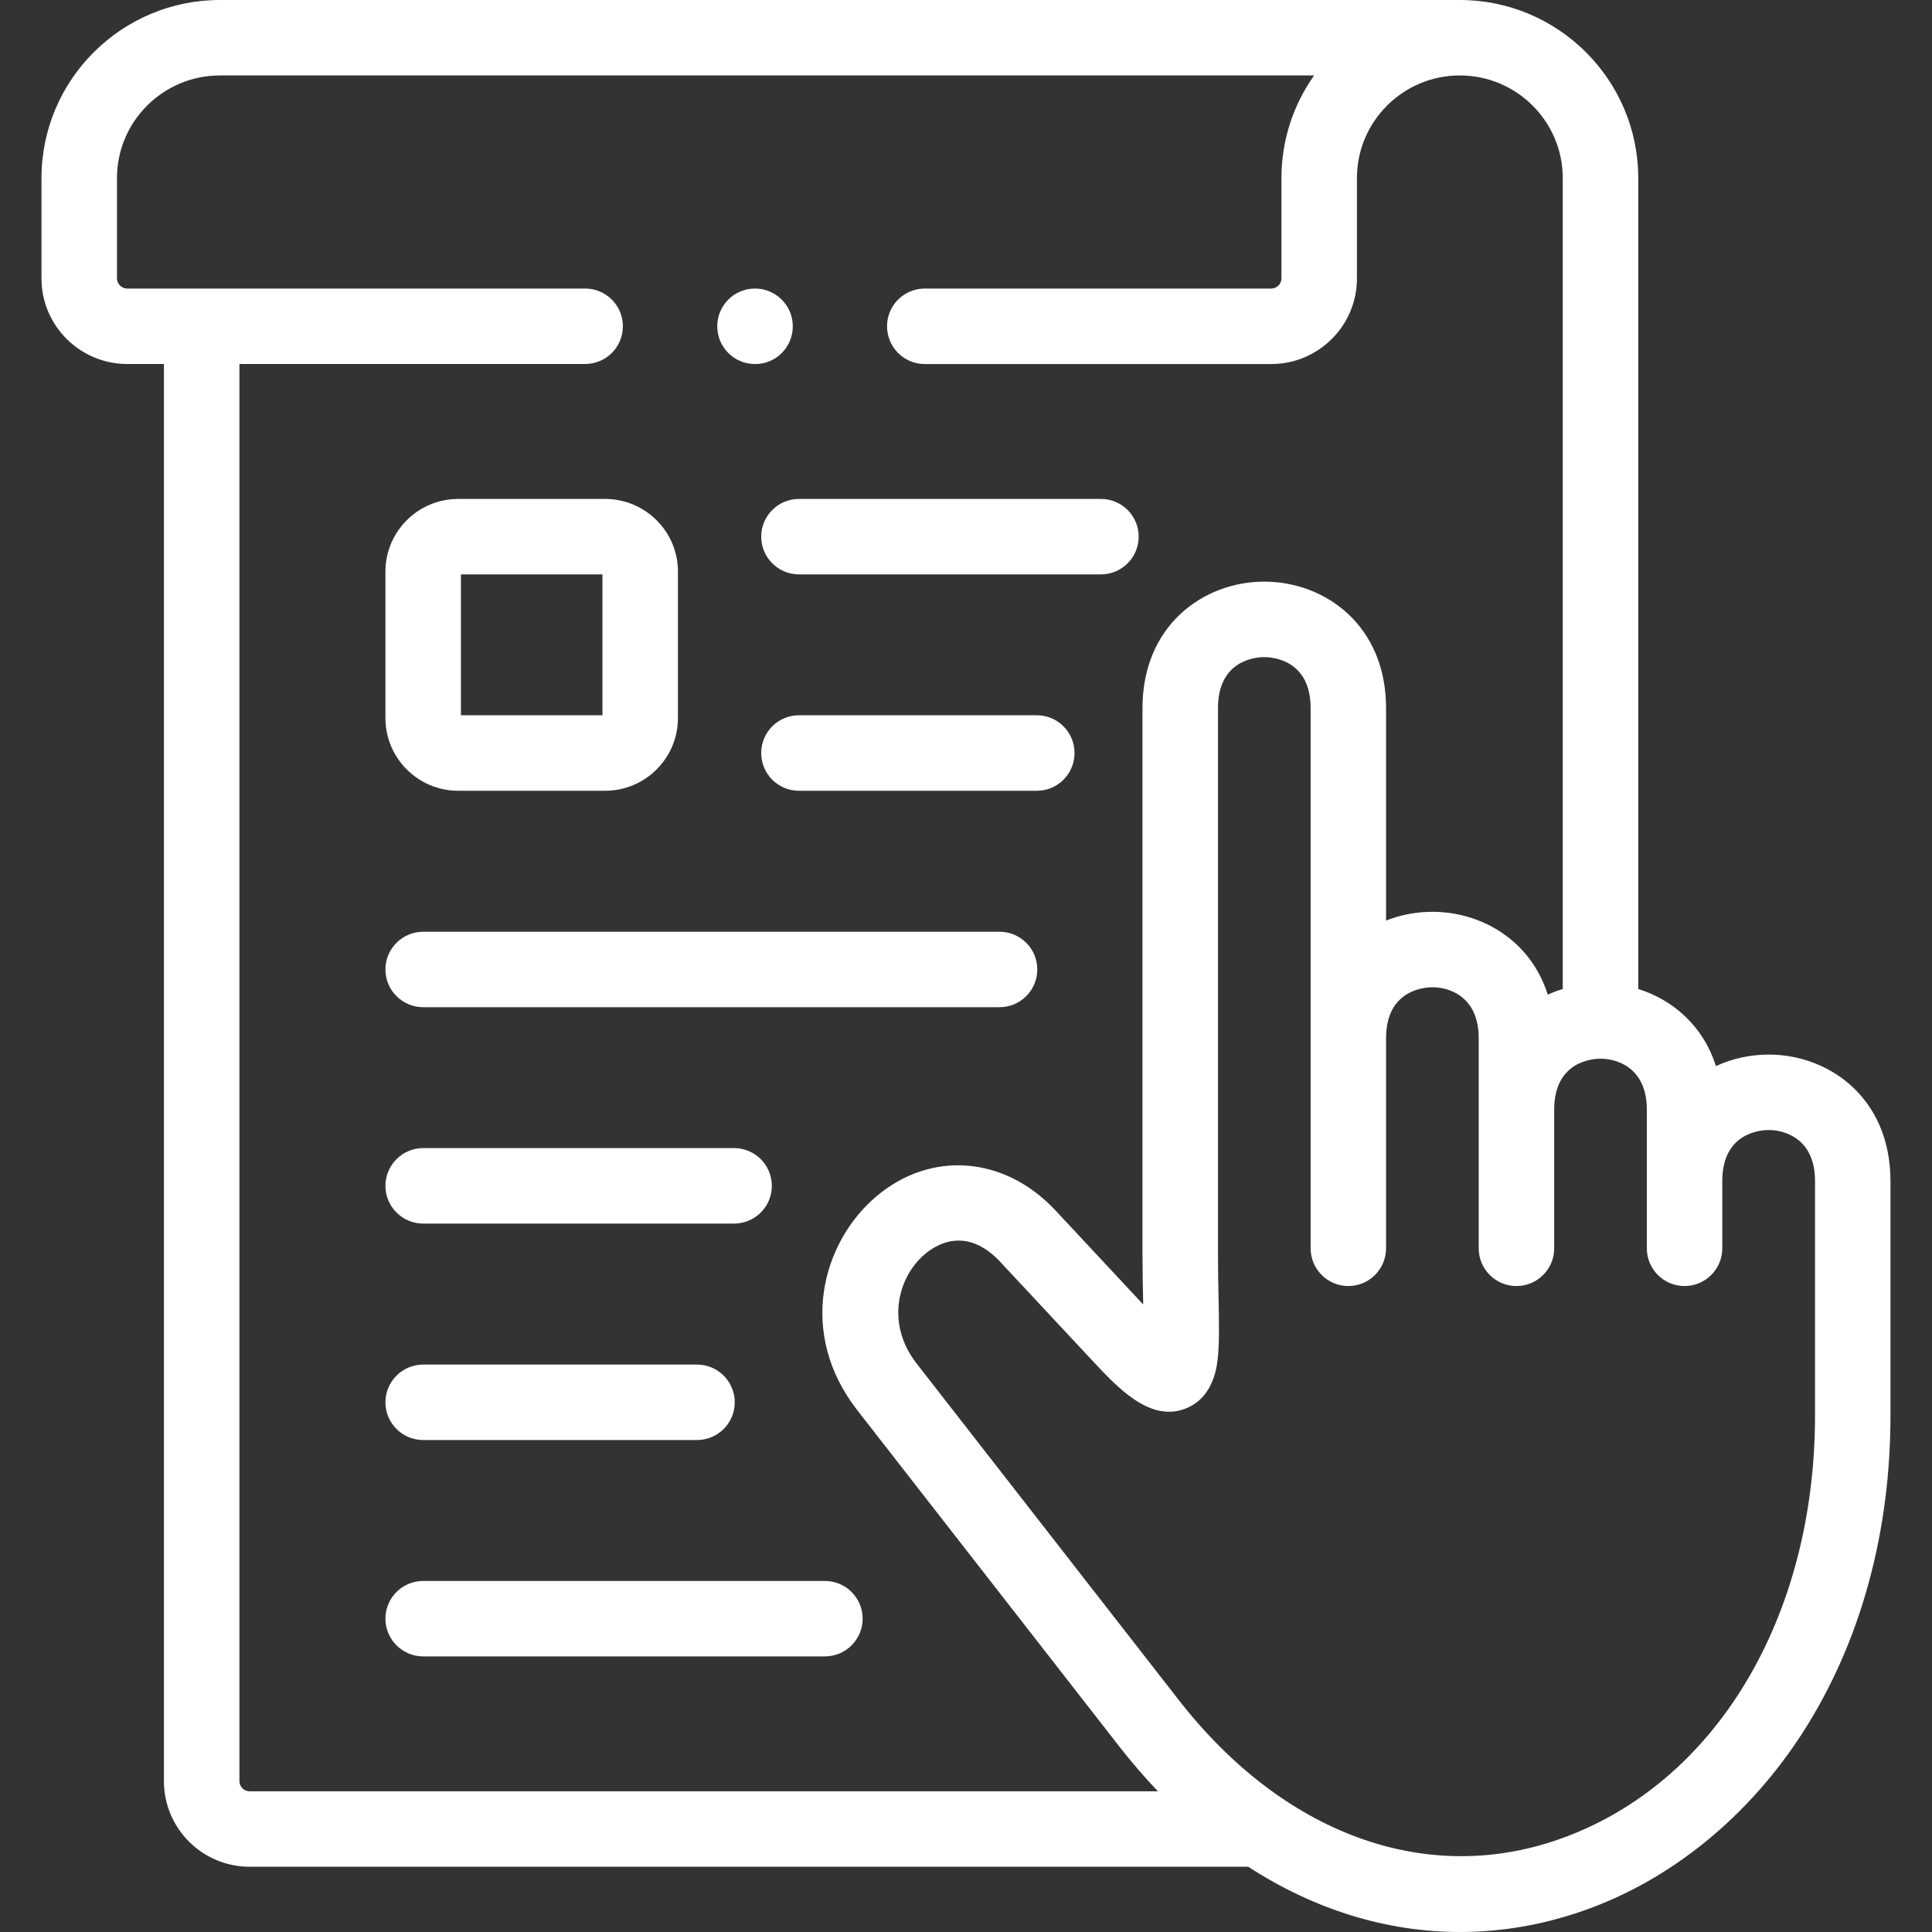
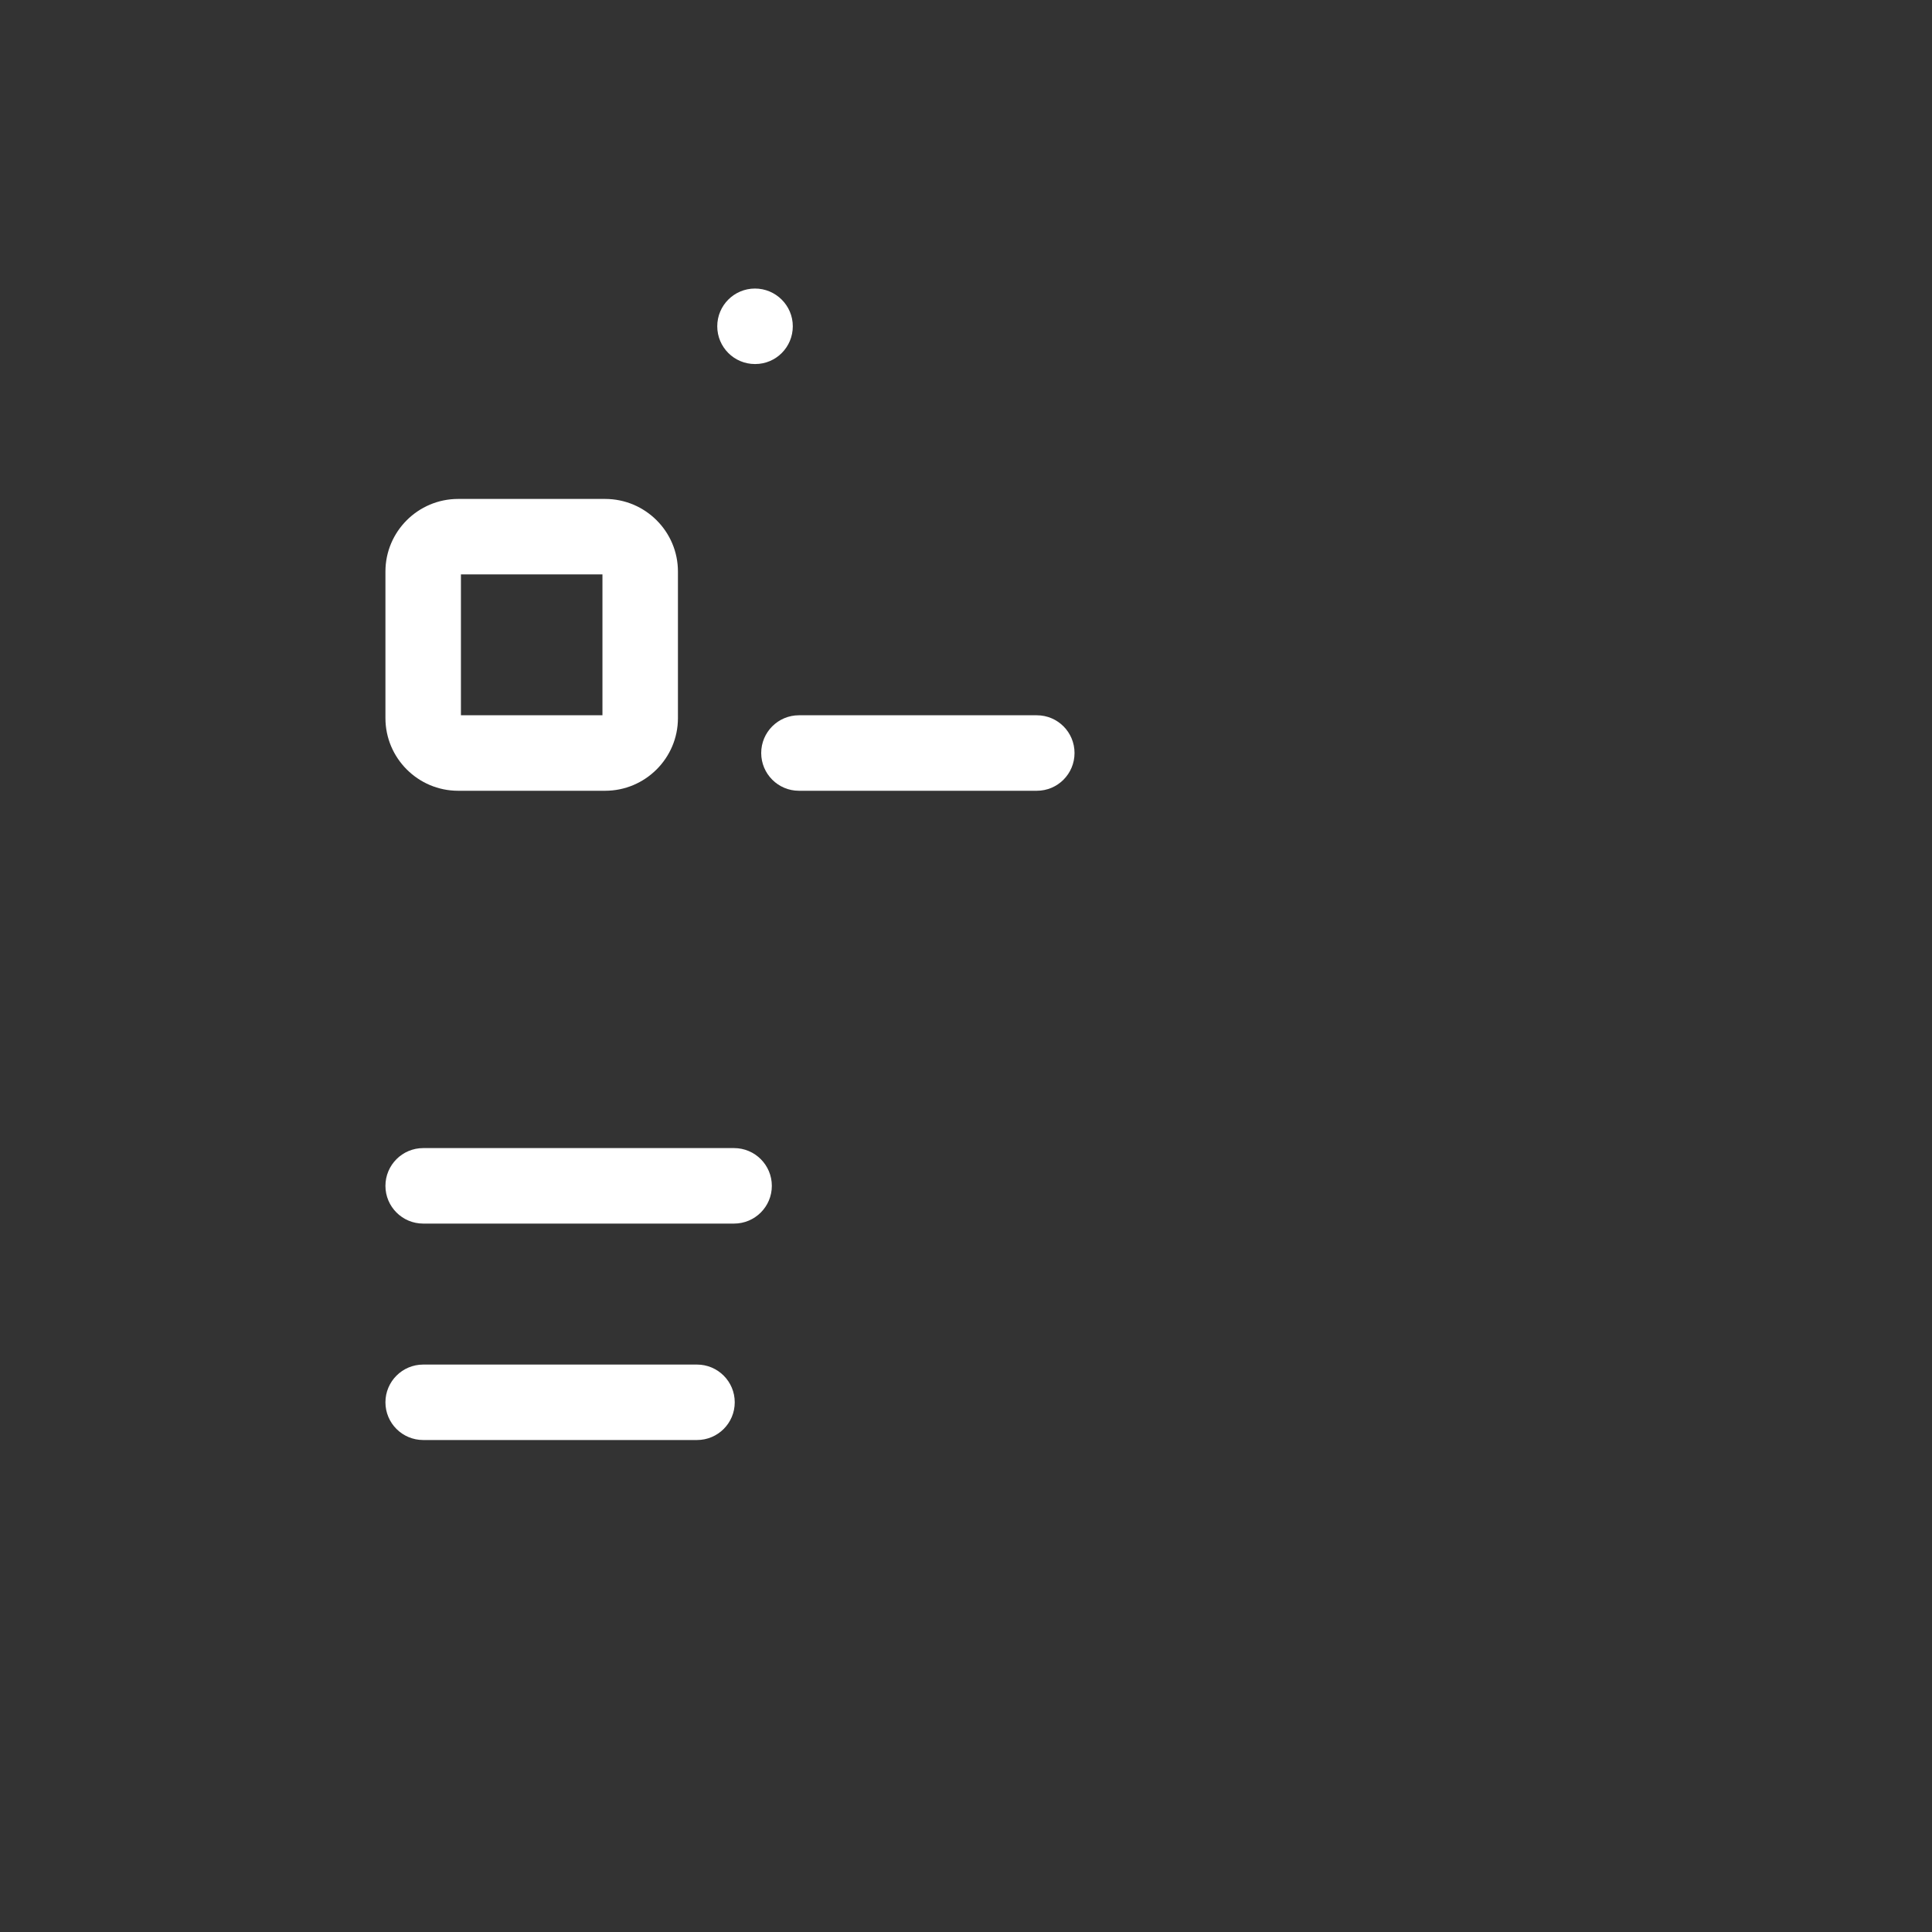
<svg xmlns="http://www.w3.org/2000/svg" width="40" height="40" viewBox="0 0 40 40" fill="none">
  <rect x="0" y="0" width="40" height="40" fill="#333333" stroke="none" />
  <g clip-path="url(#clip0)">
    <path d="M9.485 16.372H12.528C13.359 16.372 14.036 15.697 14.036 14.868V11.833C14.036 11.004 13.359 10.33 12.528 10.33H9.485C8.656 10.33 7.98 11.004 7.98 11.833V14.868C7.98 15.697 8.656 16.372 9.485 16.372ZM9.543 11.892H12.473V14.809H9.543V11.892Z" fill="white" />
-     <path d="M36.618 21.834C36.244 21.834 35.868 21.914 35.526 22.072C35.262 21.237 34.635 20.7 33.918 20.476V3.686C33.918 1.654 32.261 0 30.224 0H4.553C2.516 0 0.859 1.654 0.859 3.686V5.766C0.859 6.742 1.655 7.536 2.633 7.536H3.394V36.878C3.394 37.855 4.19 38.649 5.168 38.649H25.843C27.214 39.538 28.709 40 30.228 40C31.072 40 31.924 39.857 32.766 39.565C34.581 38.935 36.202 37.619 37.332 35.858C38.529 33.991 39.155 31.694 39.14 29.219V24.452C39.14 22.733 37.871 21.834 36.618 21.834ZM4.957 36.878V7.536H12.115C12.546 7.536 12.896 7.187 12.896 6.755C12.896 6.324 12.546 5.974 12.115 5.974H2.633C2.519 5.974 2.422 5.879 2.422 5.765V3.686C2.422 2.515 3.378 1.562 4.553 1.562H27.207C26.782 2.163 26.531 2.896 26.531 3.686V5.766C26.531 5.879 26.434 5.974 26.32 5.974H19.146C18.715 5.974 18.365 6.324 18.365 6.755C18.365 7.187 18.715 7.537 19.146 7.537H26.32C27.298 7.537 28.094 6.742 28.094 5.766V3.686C28.094 2.515 29.049 1.562 30.224 1.562C31.399 1.562 32.355 2.515 32.355 3.686V20.476C32.25 20.509 32.146 20.547 32.045 20.594C31.689 19.464 30.668 18.878 29.656 18.878C29.33 18.878 29.003 18.939 28.697 19.059V14.66C28.697 12.942 27.429 12.042 26.176 12.042C24.923 12.042 23.654 12.942 23.654 14.66V25.949C23.654 26.304 23.661 26.628 23.667 26.915C23.667 26.945 23.668 26.977 23.669 27.008L21.853 25.061C20.795 23.929 19.265 23.813 18.133 24.779C17.019 25.73 16.506 27.601 17.749 29.197L23.171 36.156C23.429 36.487 23.697 36.797 23.974 37.087H5.168C5.053 37.087 4.957 36.992 4.957 36.878ZM37.578 29.224C37.603 33.479 35.513 36.959 32.253 38.089C29.496 39.045 26.561 37.964 24.404 35.196L18.982 28.236C18.335 27.407 18.584 26.448 19.147 25.967C19.279 25.855 19.53 25.685 19.848 25.685C20.102 25.685 20.399 25.794 20.71 26.127L22.613 28.167C23.15 28.742 23.817 29.458 24.558 29.158C25.148 28.918 25.203 28.252 25.221 28.033C25.246 27.731 25.238 27.357 25.229 26.883C25.223 26.605 25.217 26.289 25.217 25.949V14.66C25.217 13.655 26.016 13.605 26.176 13.605C26.336 13.605 27.135 13.655 27.135 14.66V25.845C27.135 26.276 27.485 26.626 27.916 26.626C28.347 26.626 28.697 26.276 28.697 25.845V21.496C28.697 20.491 29.496 20.44 29.656 20.44C29.909 20.44 30.15 20.53 30.318 20.688C30.515 20.873 30.615 21.145 30.615 21.496V25.845C30.615 26.276 30.965 26.626 31.396 26.626C31.828 26.626 32.178 26.276 32.178 25.845V22.975C32.178 21.97 32.976 21.919 33.136 21.919C33.389 21.919 33.63 22.009 33.798 22.166C33.995 22.352 34.096 22.624 34.096 22.975V25.845C34.096 26.276 34.445 26.626 34.877 26.626C35.308 26.626 35.658 26.276 35.658 25.845V24.452C35.658 23.447 36.458 23.396 36.618 23.396C36.871 23.396 37.113 23.487 37.281 23.644C37.478 23.829 37.578 24.101 37.578 24.452V29.224H37.578Z" fill="white" />
-     <path d="M15.76 11.111C15.76 11.542 16.11 11.892 16.541 11.892H22.794C23.225 11.892 23.575 11.542 23.575 11.111C23.575 10.679 23.225 10.33 22.794 10.33H16.541C16.11 10.33 15.76 10.679 15.76 11.111Z" fill="white" />
    <path d="M21.466 14.809H16.541C16.11 14.809 15.76 15.159 15.76 15.59C15.76 16.022 16.11 16.372 16.541 16.372H21.466C21.898 16.372 22.247 16.022 22.247 15.59C22.247 15.159 21.898 14.809 21.466 14.809Z" fill="white" />
-     <path d="M8.762 20.853H20.694C21.126 20.853 21.476 20.503 21.476 20.072C21.476 19.64 21.126 19.291 20.694 19.291H8.762C8.33 19.291 7.98 19.64 7.98 20.072C7.98 20.503 8.33 20.853 8.762 20.853Z" fill="white" />
    <path d="M8.762 25.333H15.198C15.63 25.333 15.98 24.983 15.98 24.552C15.98 24.12 15.63 23.77 15.198 23.77H8.762C8.33 23.77 7.98 24.12 7.98 24.552C7.98 24.983 8.33 25.333 8.762 25.333Z" fill="white" />
    <path d="M8.762 29.814H14.431C14.862 29.814 15.212 29.465 15.212 29.033C15.212 28.602 14.862 28.252 14.431 28.252H8.762C8.33 28.252 7.98 28.602 7.98 29.033C7.98 29.465 8.33 29.814 8.762 29.814Z" fill="white" />
-     <path d="M17.078 32.732H8.762C8.33 32.732 7.98 33.081 7.98 33.513C7.98 33.944 8.33 34.294 8.762 34.294H17.078C17.51 34.294 17.86 33.944 17.86 33.513C17.86 33.081 17.51 32.732 17.078 32.732Z" fill="white" />
    <path d="M15.631 7.537H15.635C16.067 7.537 16.414 7.187 16.414 6.755C16.414 6.324 16.062 5.974 15.631 5.974C15.199 5.974 14.85 6.324 14.85 6.755C14.85 7.187 15.199 7.537 15.631 7.537Z" fill="white" />
  </g>
  <defs>
    <clipPath id="clip0">
      <rect width="40" height="40" fill="white" />
    </clipPath>
  </defs>
</svg>